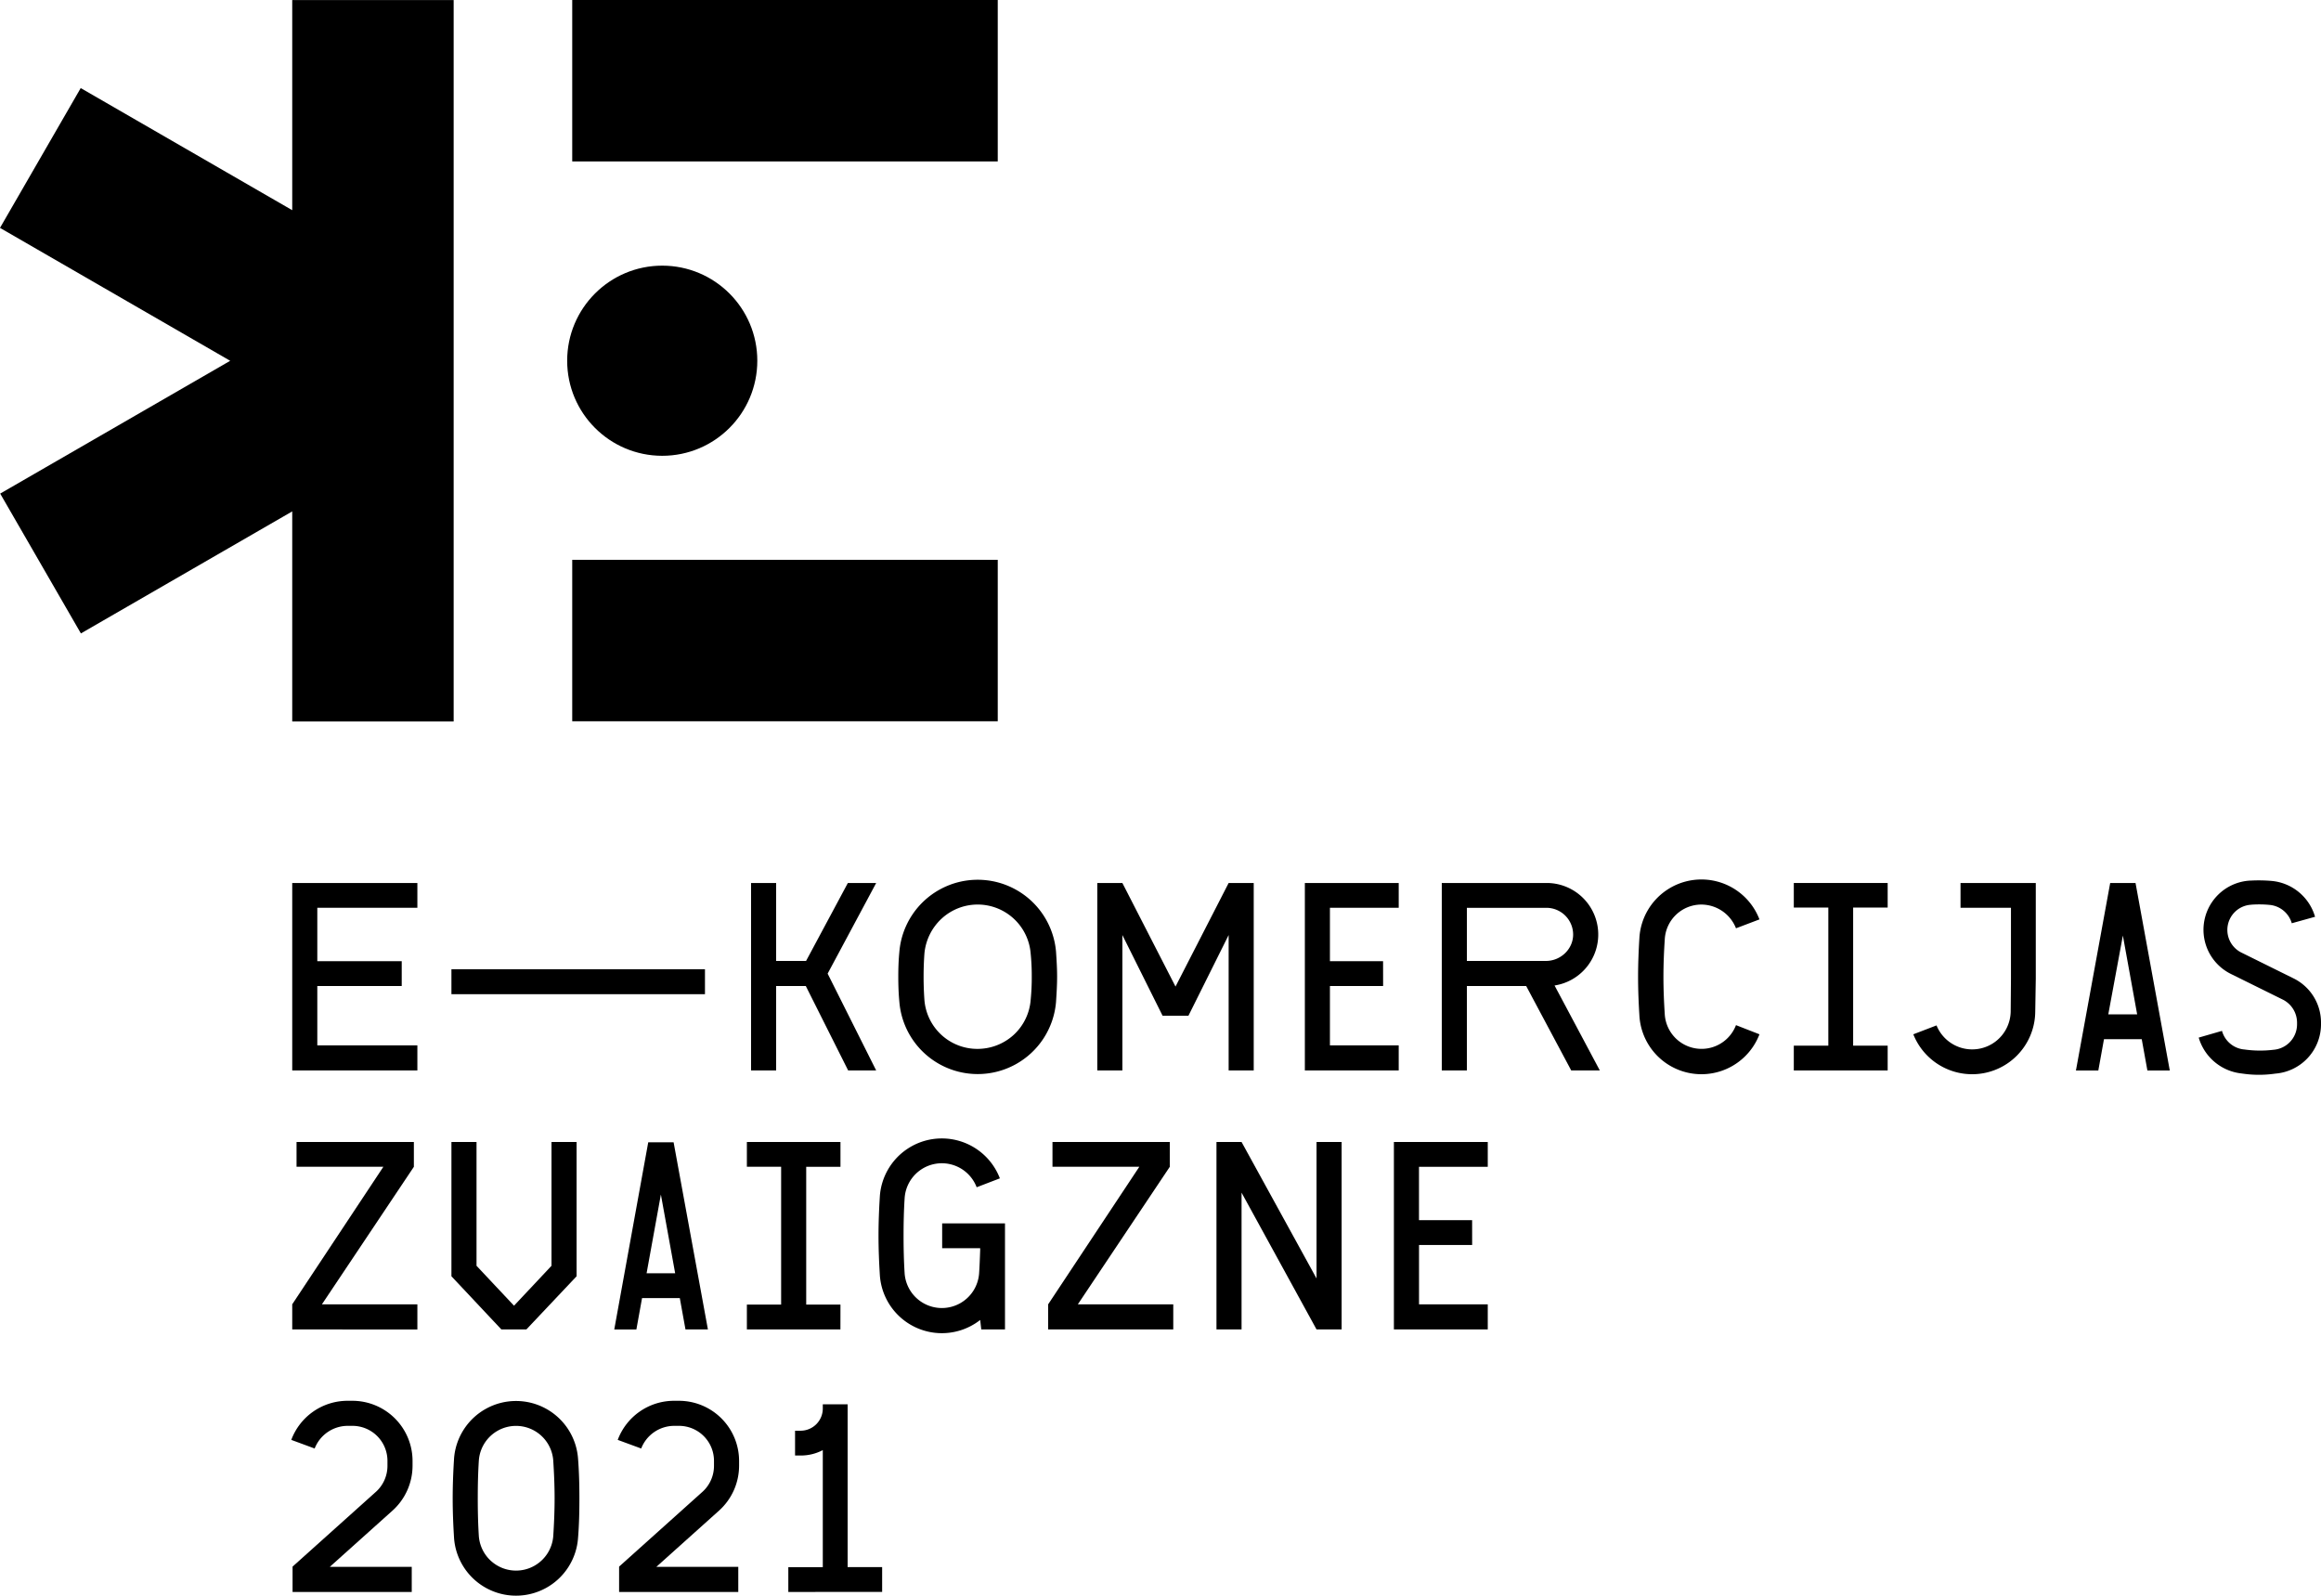
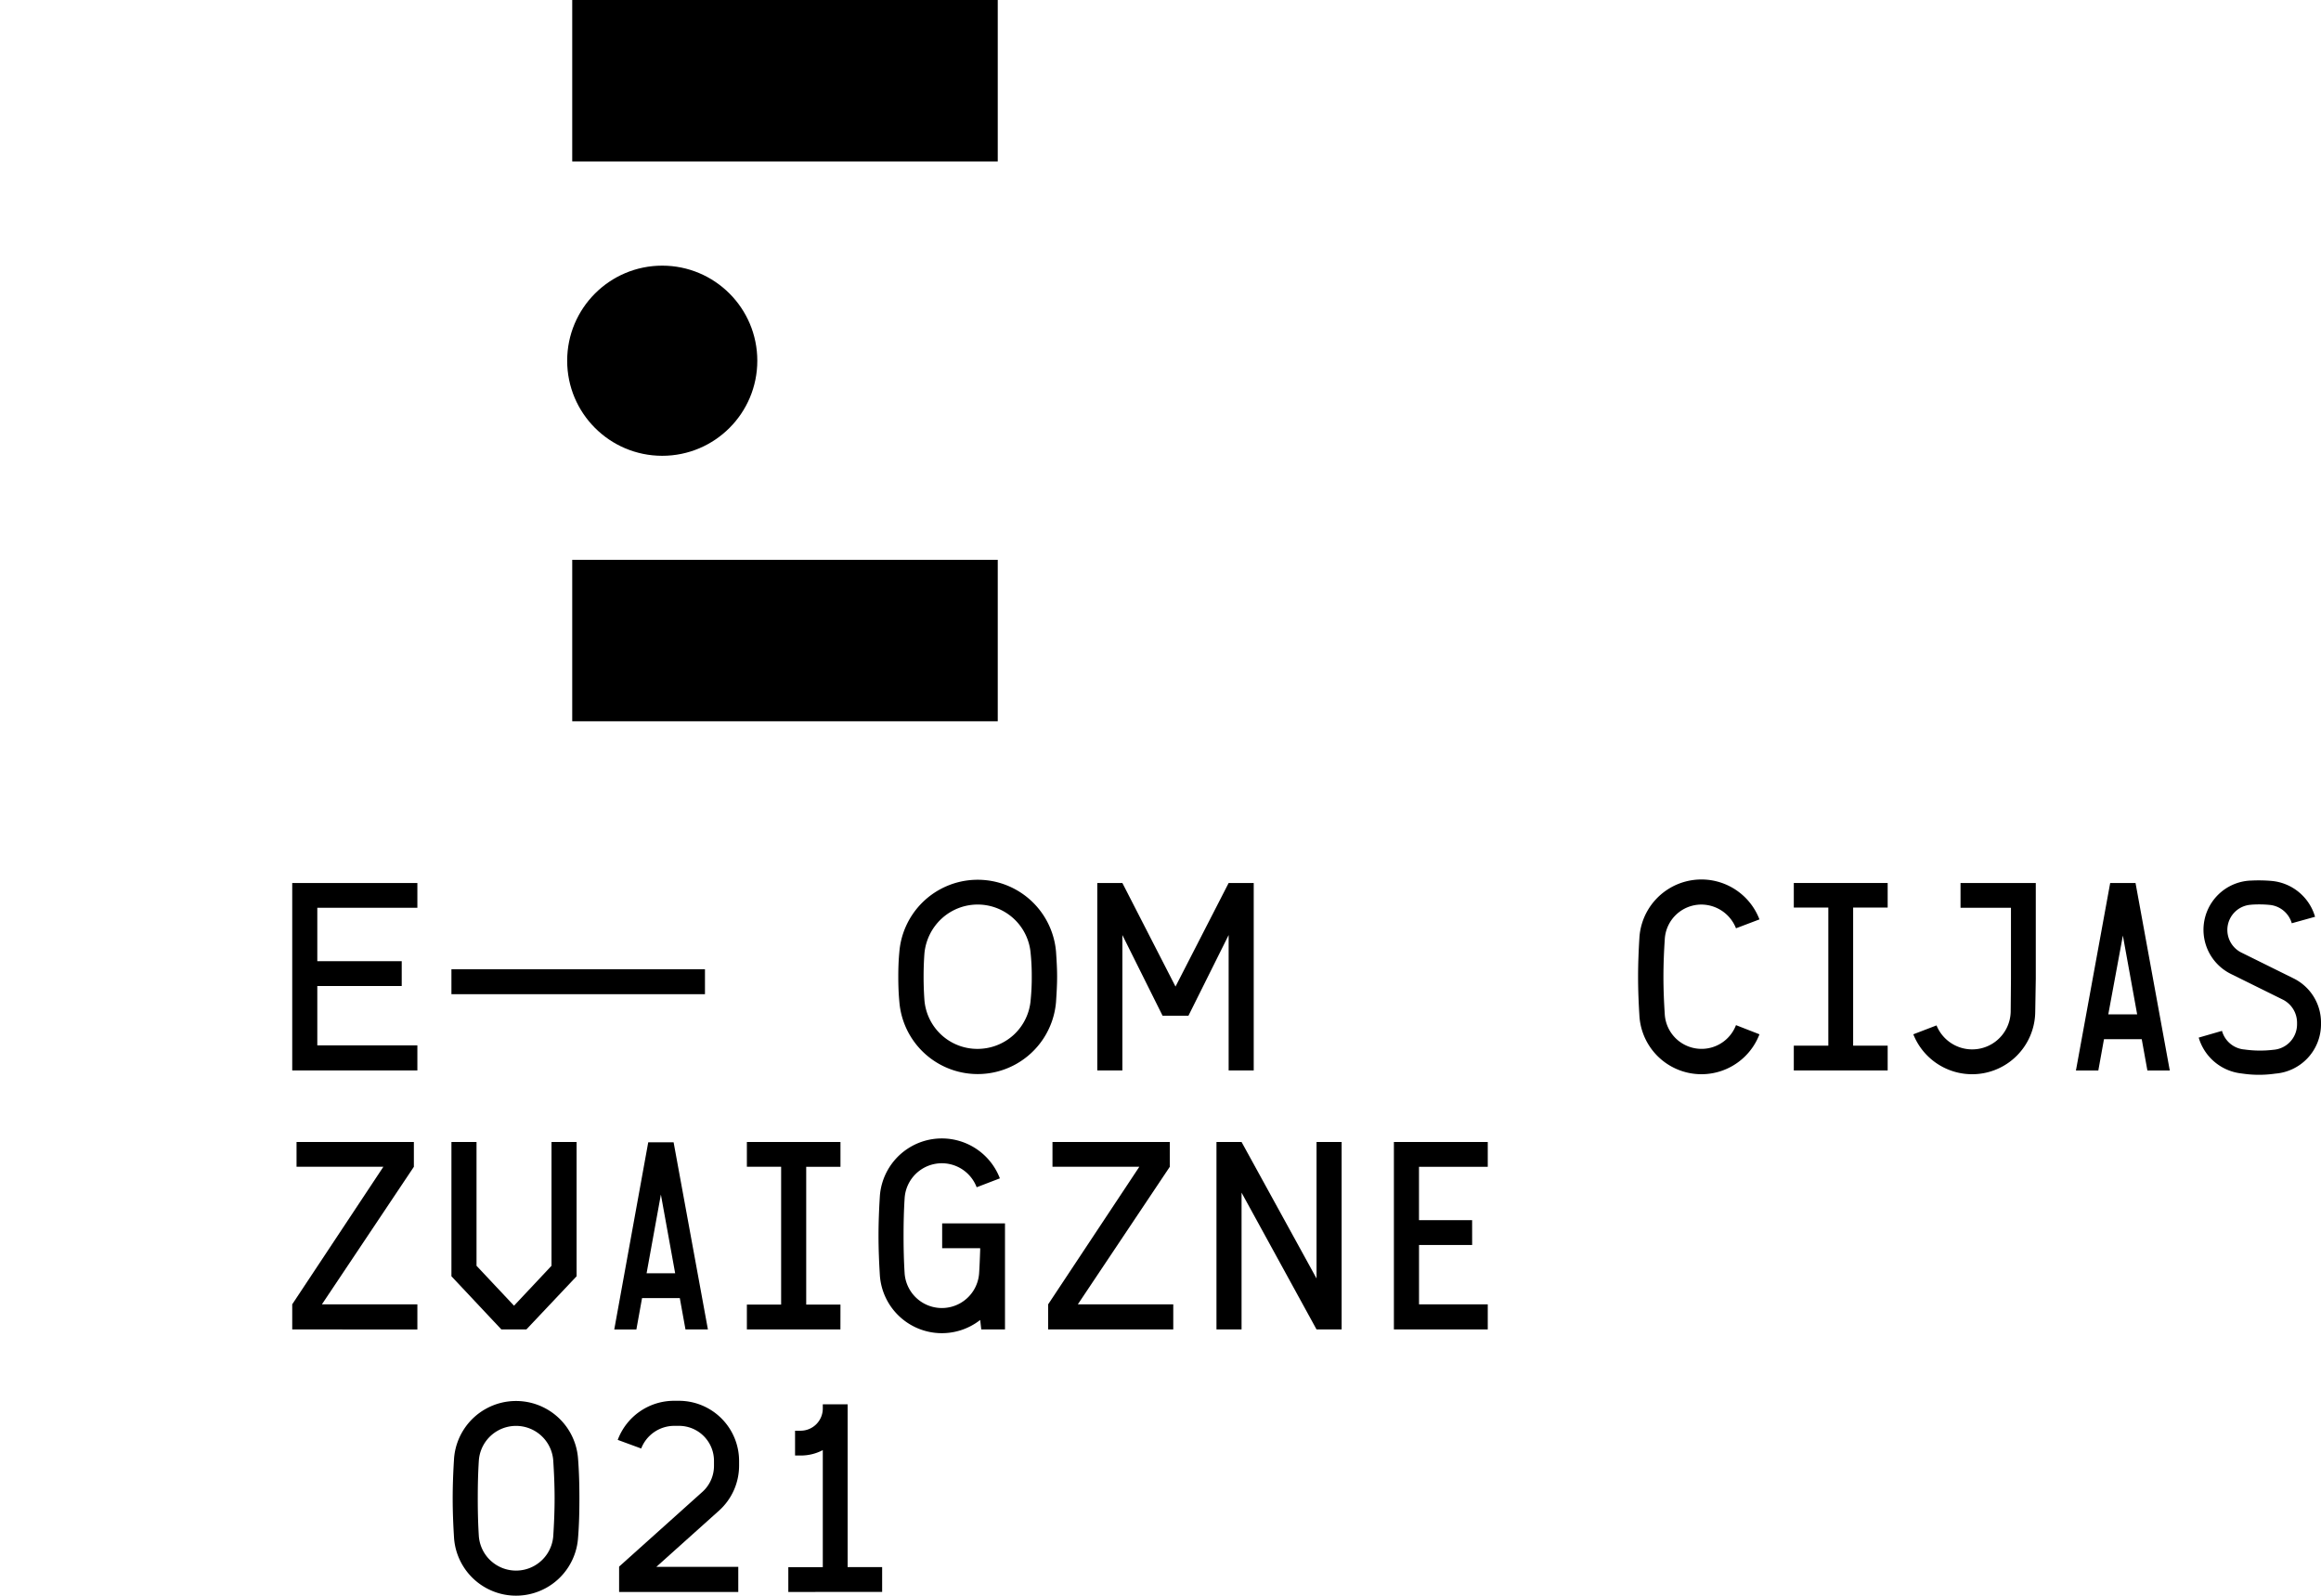
<svg xmlns="http://www.w3.org/2000/svg" viewBox="0 0 2000 1374.96">
  <g id="Layer_2" data-name="Layer 2">
    <g id="Layer_1-2" data-name="Layer 1">
      <rect x="606.88" y="-113.78" width="139.11" height="366.67" transform="translate(745.98 -606.88) rotate(90)" />
      <rect x="606.88" y="368.59" width="139.11" height="366.67" transform="translate(1228.35 -124.51) rotate(90)" />
-       <polygon points="251.81 0.03 251.81 181.11 69.55 75.89 0 196.36 198.36 310.88 0.16 425.31 69.71 545.79 251.81 440.65 251.81 621.64 390.92 621.64 390.92 0.03 251.81 0.03" />
      <circle cx="570.65" cy="310.82" r="81.92" />
      <path d="M346.17,849.61H273.42v51.13h86.23v21.62H251.81V760.83H359.65v21.38H273.42v46h72.75Z" />
      <path d="M607.47,835.13v21.52H389V835.13Z" />
-       <path d="M694.36,849.61H668.8v72.75H647.18V760.83H668.8V828h25.79l36-67.16H755l-41.83,78.09L755,922.36H730.85Z" />
      <path d="M910.91,841.48c0,7.43-.46,14.64-.93,21.84a67.73,67.73,0,0,1-135,0c-.7-7.43-.93-14.64-.93-21.84,0-7,.23-14.18.93-21.39a67.74,67.74,0,0,1,135,0C910.45,827.06,910.91,834.27,910.91,841.48Zm-21.85,0a189.59,189.59,0,0,0-.93-19.76,45.81,45.81,0,0,0-76.93-30,46.74,46.74,0,0,0-14.64,30c-.46,6.51-.7,13.25-.7,19.76,0,6.74.24,13.48.7,20a45.74,45.74,0,0,0,45.79,42.3,46.22,46.22,0,0,0,31.14-12.08,45.69,45.69,0,0,0,14.64-30.22A190.84,190.84,0,0,0,889.06,841.48Z" />
      <path d="M1058.72,805.68l-34.63,69.5h-22.31l-34.63-69.5V922.36H945.53V760.83h21.62l45.78,89.24,45.79-89.24h21.61V922.36h-21.61Z" />
-       <path d="M1191.83,849.61H1146v51.13h59.27v21.62h-80.88V760.83h80.88v21.38H1146v46h45.79Z" />
-       <path d="M1264,849.61v72.75h-21.62V760.83h90.18a44.42,44.42,0,0,1,7,88.32l39,73.21h-24.64l-38.81-72.75Zm91.57-44.39a23.07,23.07,0,0,0-23-23H1264V828h68.09C1344.88,828,1355.57,817.77,1355.57,805.22Z" />
      <path d="M1495.9,883.31l20.22,7.9a53.54,53.54,0,0,1-103.42-15.57c-.7-11.39-1.17-22.54-1.17-33.93s.47-22.78,1.17-34.17a53.55,53.55,0,0,1,103.42-15.34l-20.22,7.67a32.18,32.18,0,0,0-29.75-20.45,31.61,31.61,0,0,0-31.61,29.75c-.7,10.69-1.16,21.61-1.16,32.54s.46,21.61,1.16,32.54a31.76,31.76,0,0,0,61.36,9.06Z" />
      <path d="M1626.6,922.36h-80.88V901h29.75V782h-29.75V760.83h80.88V782h-29.75V901h29.75Z" />
      <path d="M1699.37,925.61a54.55,54.55,0,0,1-50.67-34.4l20-7.67a33.18,33.18,0,0,0,63.91-12.08l.23-28.36V782.21h-43.46V760.83h64.85v82.5l-.47,28.36A54.35,54.35,0,0,1,1699.37,925.61Z" />
      <path d="M1813,895.4l-4.88,27h-19.29l29.51-161.53h21.85l29.51,161.53h-19.29l-4.88-27ZM1841.58,874l-12.31-67.86L1816.71,874Z" />
      <path d="M1939.92,779.56a21.76,21.76,0,0,0-8.45,41.26L1976.29,843A42.36,42.36,0,0,1,2000,881.62l0,1.63a42.67,42.67,0,0,1-39.33,41.83l-1.1.15a96.81,96.81,0,0,1-26.88-.12l-1.07-.15a43.34,43.34,0,0,1-37-30.9l20.06-5.8a22,22,0,0,0,18.87,16l.23,0a96.33,96.33,0,0,0,25.33.28h0a22,22,0,0,0,20.25-21.6l0-1.63a22.24,22.24,0,0,0-12.07-19.9l-44.83-22.16a42.45,42.45,0,0,1,16.08-80.46l.47,0a129.33,129.33,0,0,1,18.36.26h0a43,43,0,0,1,37.51,30.9l-20.06,5.57a22,22,0,0,0-19.1-15.81h0a93,93,0,0,0-15.57-.2Z" />
      <path d="M251.81,1123.87l78.55-118.53H255.53V984h101.1v21.38l-79.26,118.53h82.28v21.61H251.81Z" />
      <path d="M432,1145.48l-43-45.78V984h21.62v106.67l32.31,34.4,32.3-34.4V984h21.62V1099.7l-43.24,45.78Z" />
      <path d="M585.79,1118.53H553.25l-4.88,27H529.31l29.28-161.29h21.85L610,1145.48H590.67Zm-4-21.39-12.31-67.86-12.32,67.86Zm142.4,48.34H643.58V1124.1H673.1V1005.34H643.58V984h80.65v21.38H694.71V1124.1h29.52Z" />
      <path d="M844.63,1137.35a53.56,53.56,0,0,1-86.46-38.58c-.7-11.39-1.16-22.78-1.16-34.17,0-11.15.46-22.54,1.16-33.93a53.55,53.55,0,0,1,103.42-15.34l-20,7.67a32.12,32.12,0,0,0-62.06,9.3c-.69,10.69-.93,21.61-.93,32.3,0,11.16.24,21.85.93,32.77a32.17,32.17,0,0,0,64.15,0c.46-6.74.69-13.48.93-20.21v-1.63H811.86v-21.38H866v91.33H845.56Z" />
      <path d="M903.2,1123.87l78.56-118.53H906.92V984H1008v21.38l-79.25,118.53H1011v21.61H903.2Z" />
      <path d="M1069.85,1027.65v117.83h-21.62V984h21.62l64.61,117.6V984h21.62v161.52h-21.62Z" />
      <path d="M1268.55,1072.74h-45.78v51.13H1282v21.61h-80.88V984H1282v21.38h-59.26v46h45.78Z" />
-       <path d="M338.3,1301.55l-54.13,48.55H354.8v21.61H252.11v-21.84l72-64.59a30.15,30.15,0,0,0,9.76-22.3v-4.18a30.15,30.15,0,0,0-30.2-30.21h-4.18a30.62,30.62,0,0,0-28.35,19.52L251,1240.68A51.75,51.75,0,0,1,299.51,1207h4.18a51.85,51.85,0,0,1,51.8,51.81V1263A52.1,52.1,0,0,1,338.3,1301.55Z" />
      <path d="M499.27,1291.09c0,11.38-.23,22.54-1.16,33.92a53.56,53.56,0,0,1-106.87,0c-.7-11.38-1.16-22.54-1.16-33.92s.46-22.77,1.16-34.15a53.57,53.57,0,0,1,106.87,0C499,1268.32,499.27,1279.71,499.27,1291.09Zm-21.37,0c0-10.92-.47-21.84-1.16-32.52a32.14,32.14,0,0,0-64.13,0c-.69,10.68-.92,21.6-.92,32.52s.23,21.61.92,32.53a32.16,32.16,0,0,0,64.13,0C477.43,1312.7,477.9,1302,477.9,1291.09Z" />
      <path d="M619.68,1301.55l-54.13,48.55h70.62v21.61H533.48v-21.84l72-64.59a30.11,30.11,0,0,0,9.76-22.3v-4.18a30.14,30.14,0,0,0-30.2-30.21h-4.18a30.6,30.6,0,0,0-28.34,19.52l-20.22-7.43A51.77,51.77,0,0,1,580.88,1207h4.18a51.86,51.86,0,0,1,51.81,51.81V1263A52.14,52.14,0,0,1,619.68,1301.55Z" />
      <path d="M679.29,1371.71v-21.38H709V1249.5a40.54,40.54,0,0,1-19,4.65H685.1v-21.37H690a19.14,19.14,0,0,0,19-19V1210H730.4v140.32h29.74v21.38Z" />
    </g>
  </g>
</svg>